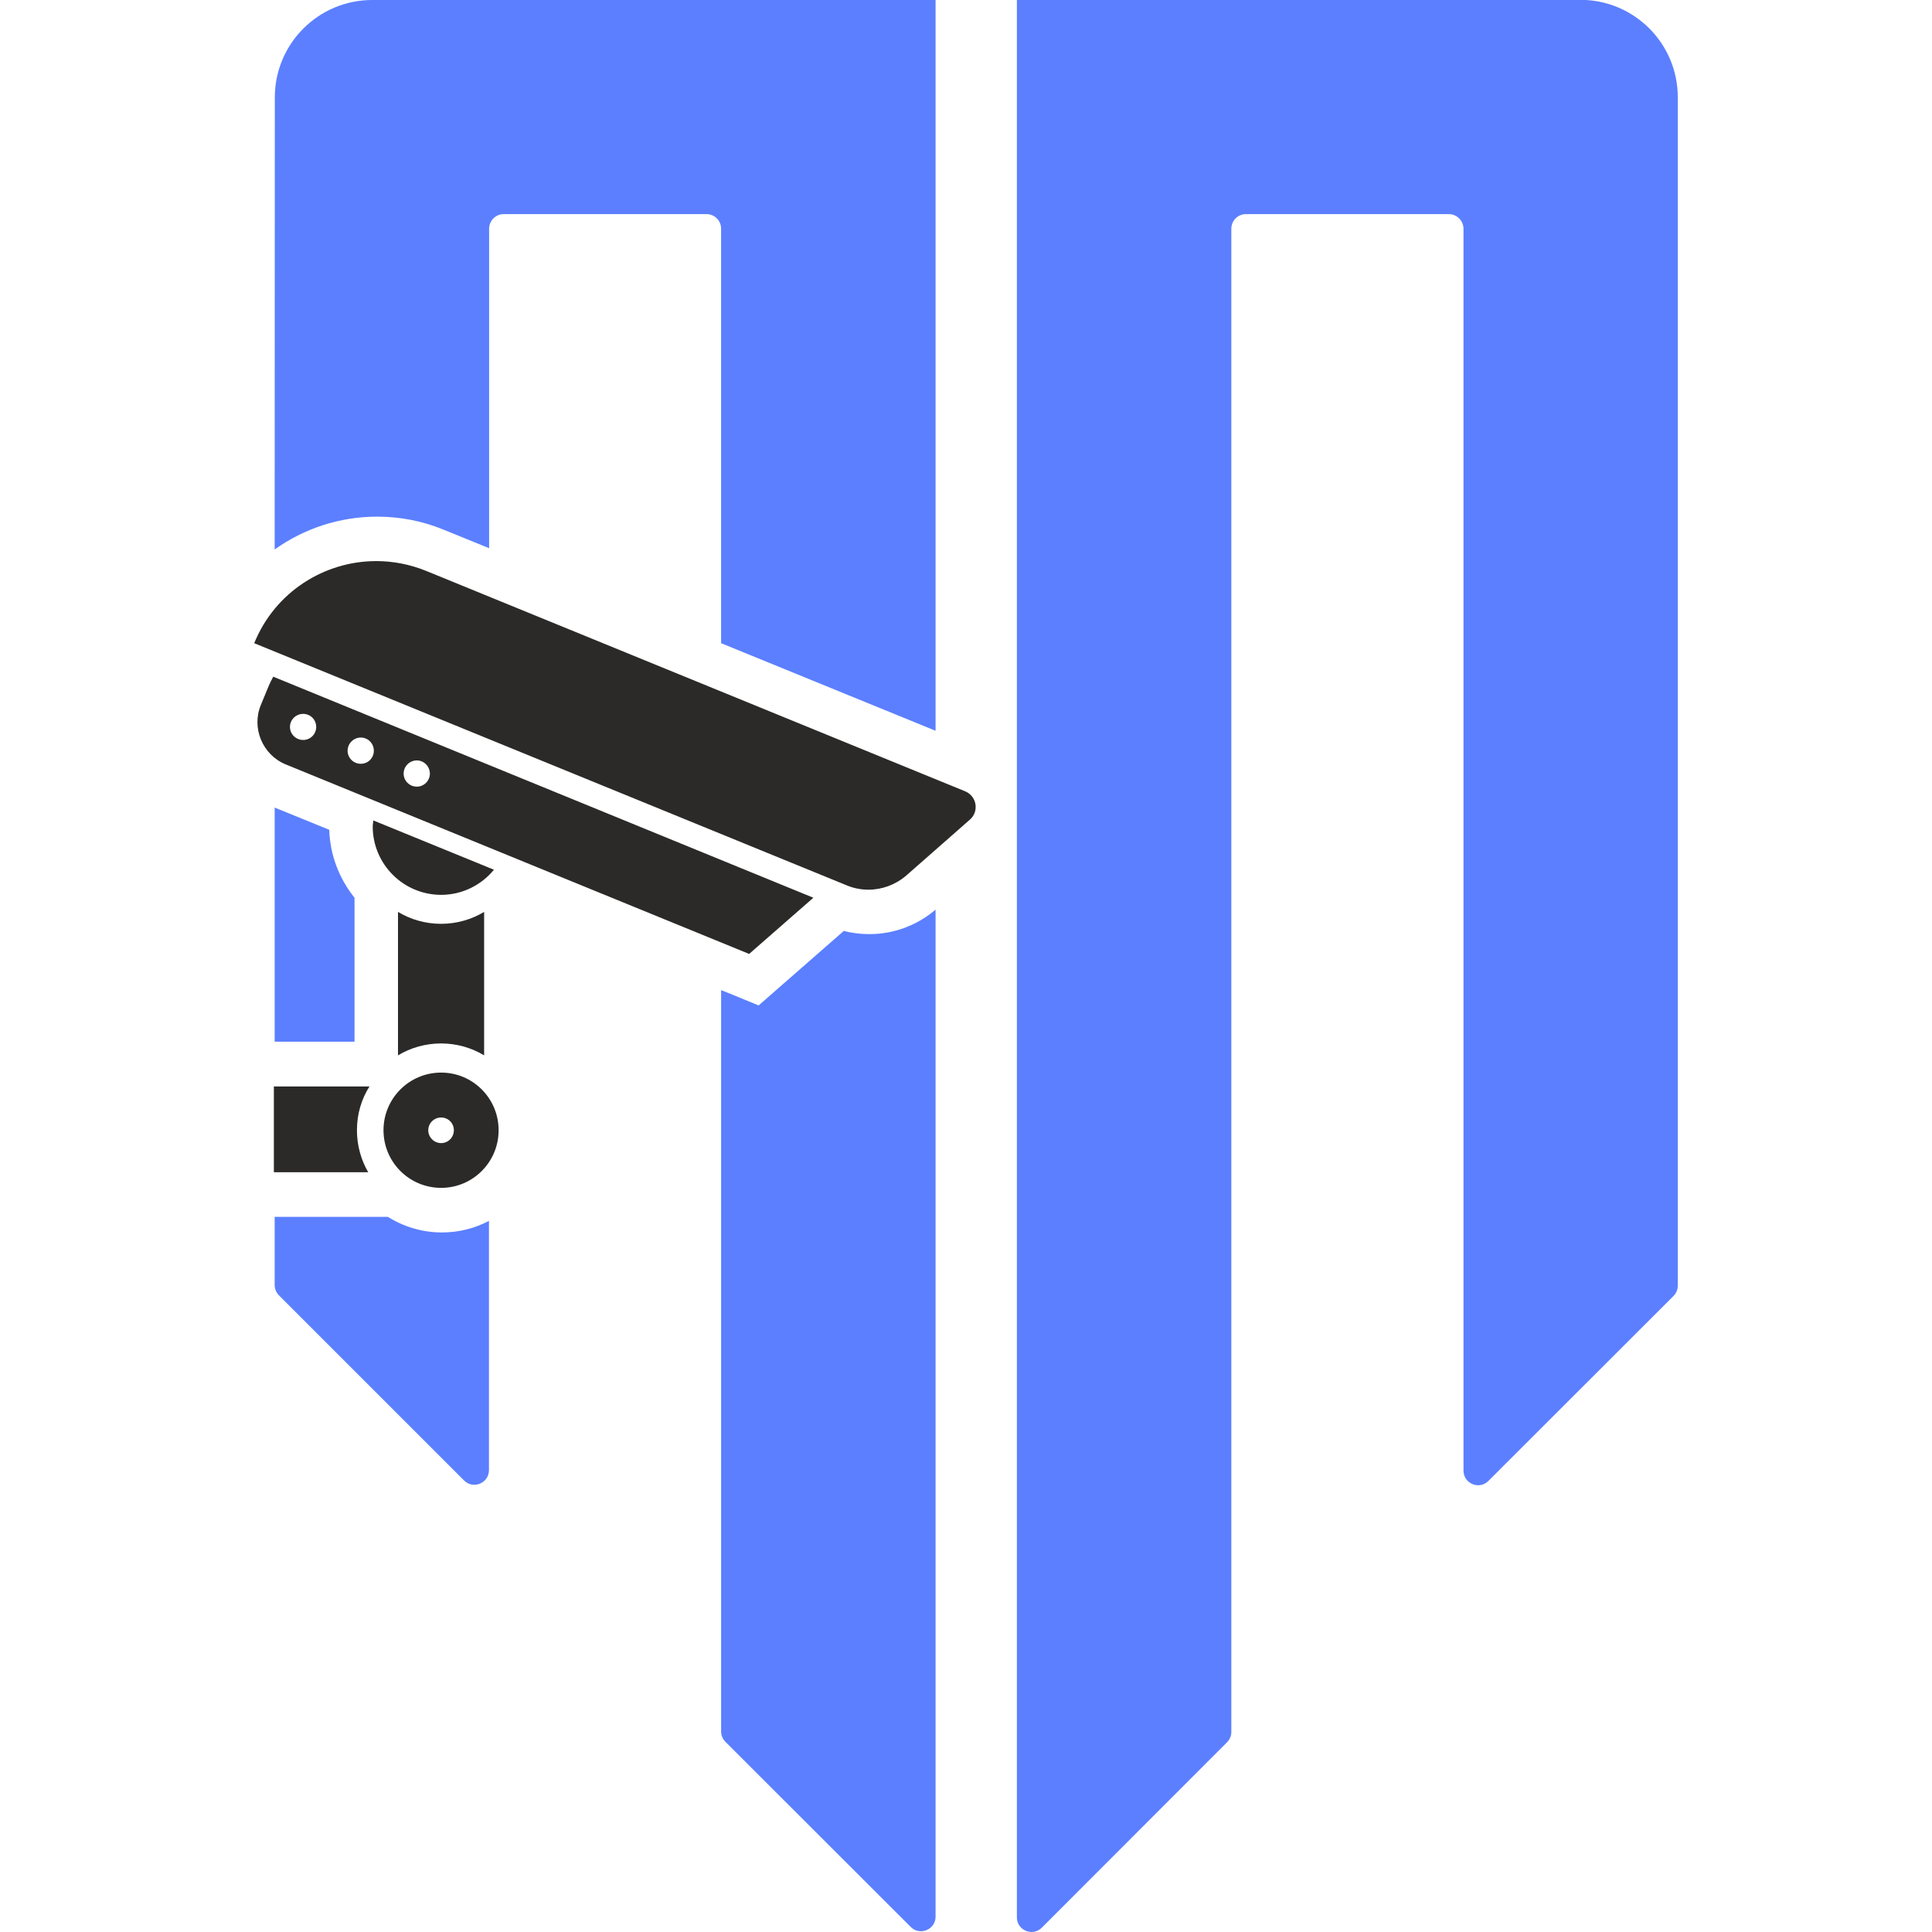
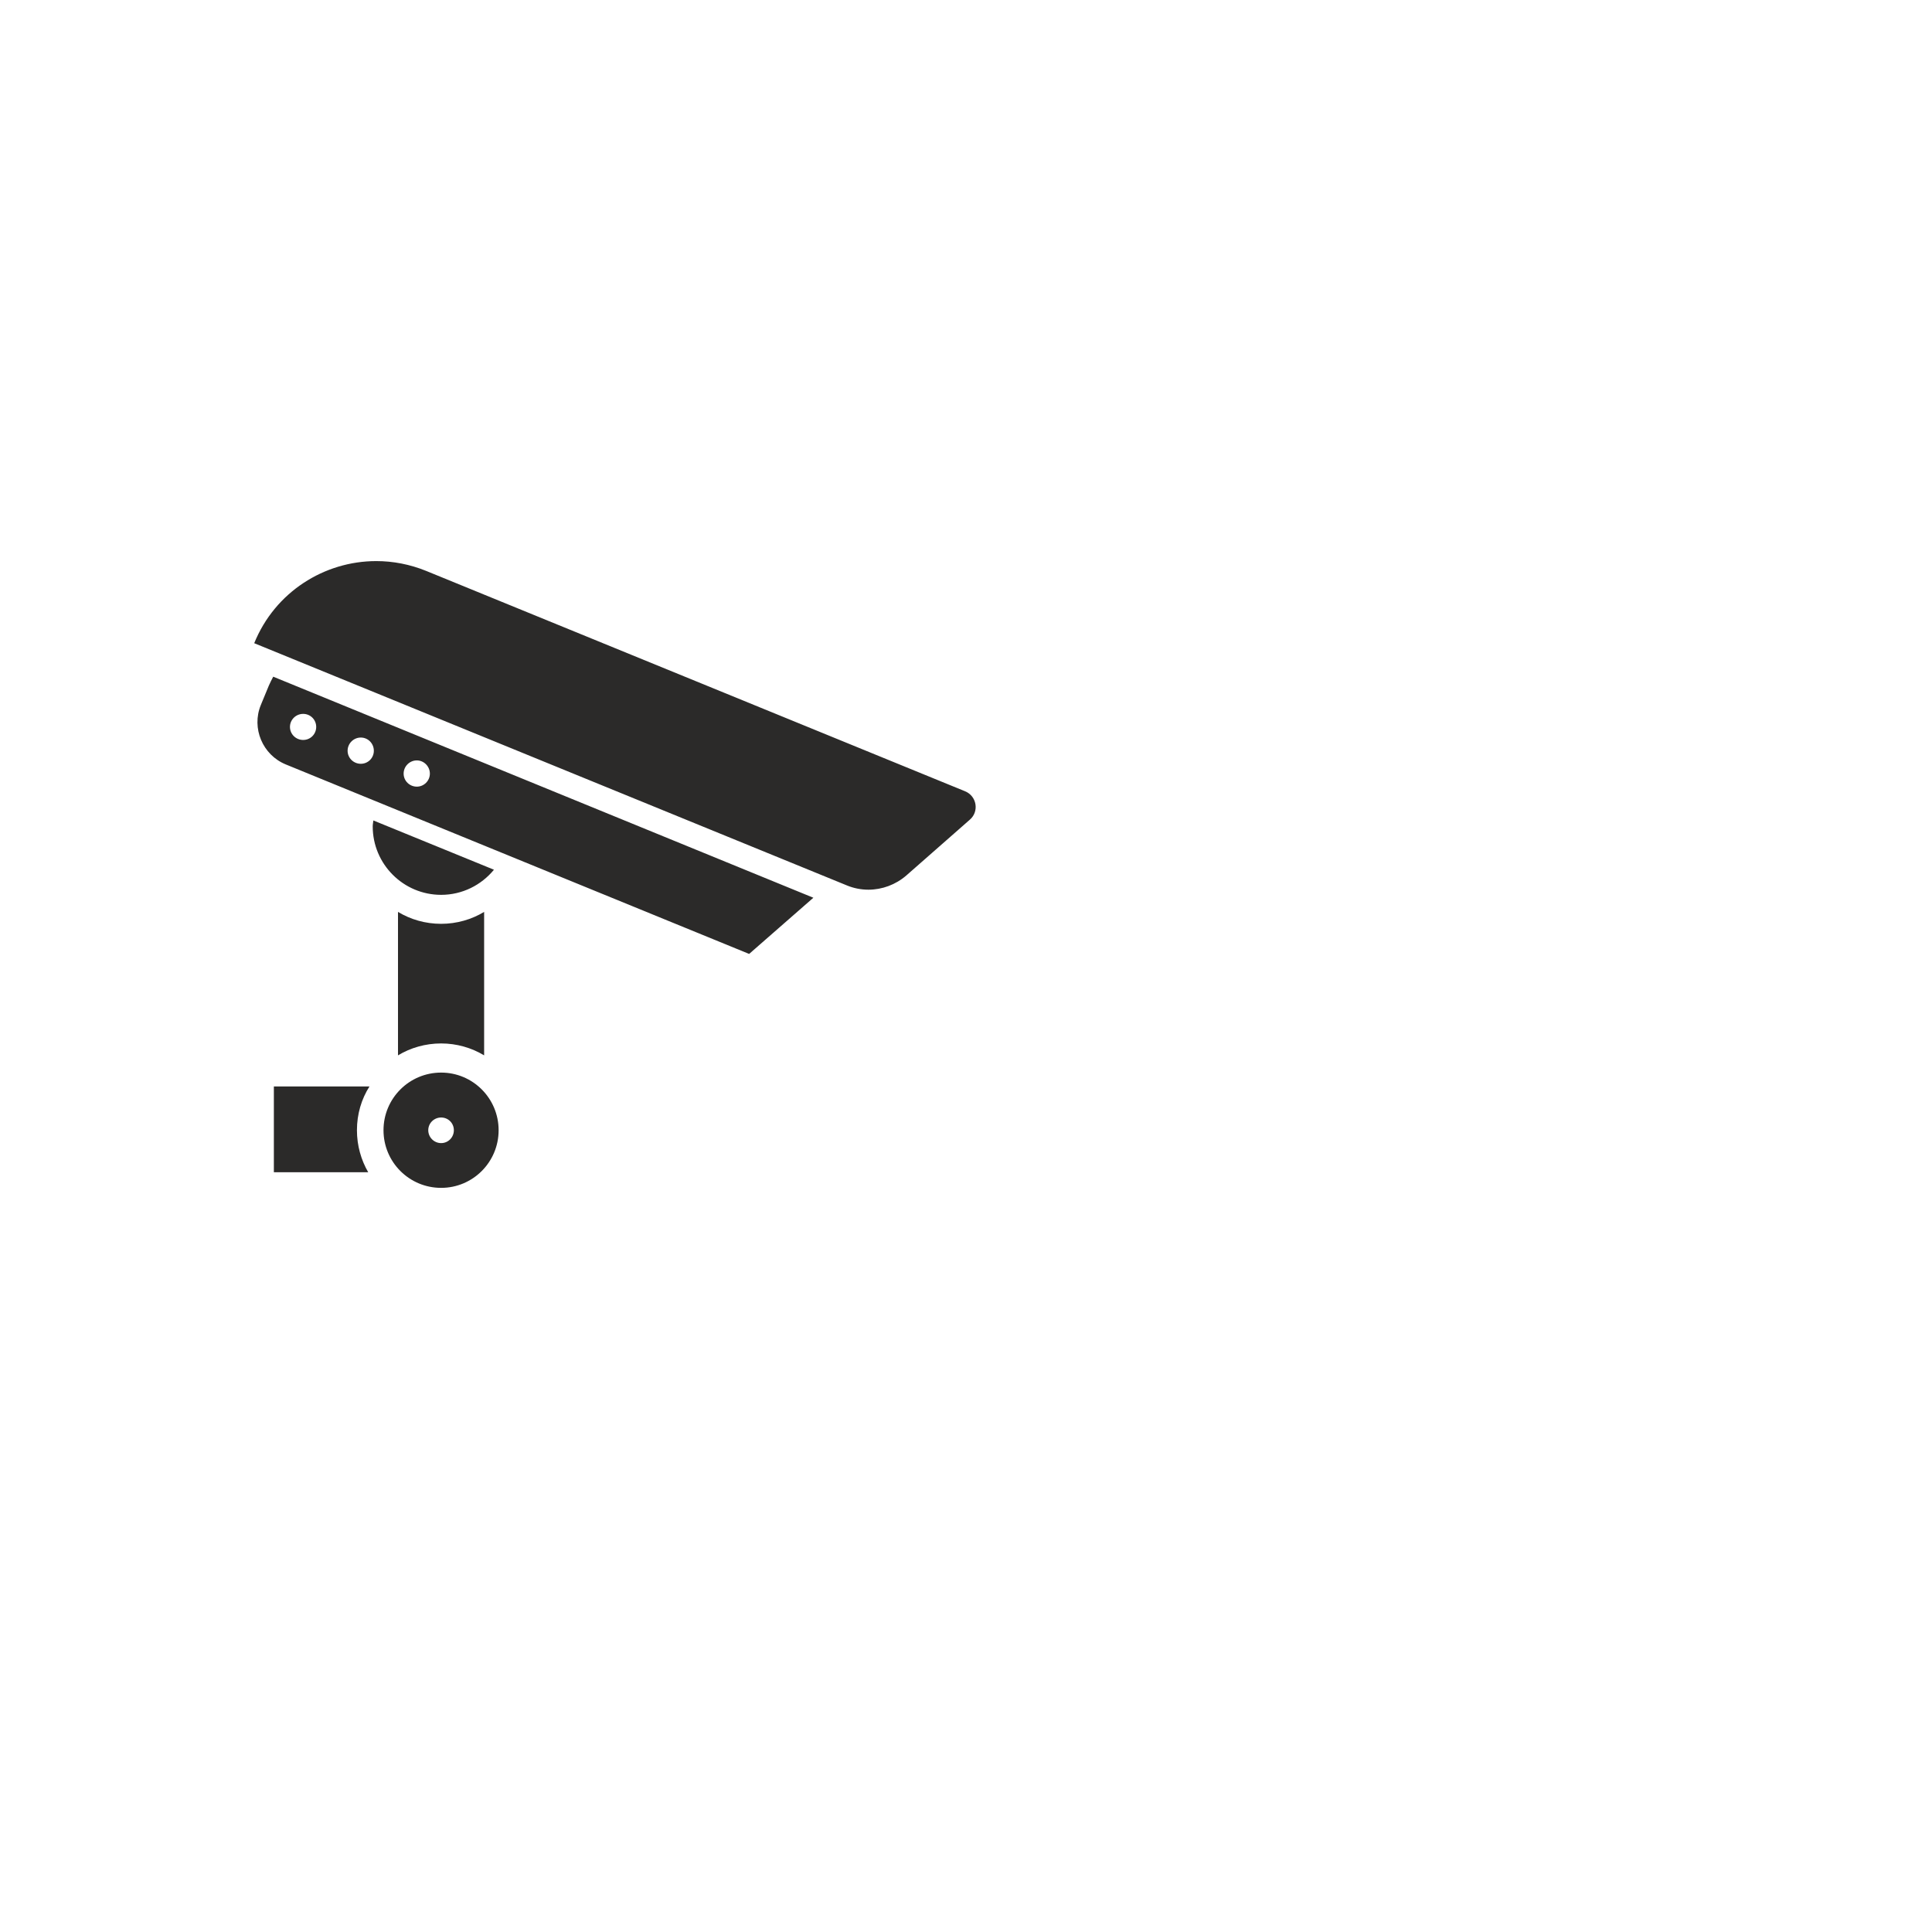
<svg xmlns="http://www.w3.org/2000/svg" xml:space="preserve" width="120px" height="120px" version="1.1" style="shape-rendering:geometricPrecision; text-rendering:geometricPrecision; image-rendering:optimizeQuality; fill-rule:evenodd; clip-rule:evenodd" viewBox="0 0 120 120">
  <defs>
    <style type="text/css">
   
    .fil0 {fill:#2B2A29;fill-rule:nonzero}
    .fil1 {fill:#5B7FFF;fill-rule:nonzero}
   
  </style>
  </defs>
  <g id="Слой_x0020_1">
    <path class="fil0" d="M25.89 48.86c-0.45,0 -0.82,-0.36 -0.82,-0.81 0,-0.45 0.37,-0.82 0.82,-0.82 0.44,0 0.81,0.37 0.81,0.82 0,0.45 -0.37,0.81 -0.81,0.81zm-3.48 -1.42c-0.45,0 -0.82,-0.36 -0.82,-0.81 0,-0.45 0.37,-0.82 0.82,-0.82 0.45,0 0.81,0.37 0.81,0.82 0,0.45 -0.36,0.81 -0.81,0.81zm-3.58 -1.48c-0.45,0 -0.82,-0.36 -0.82,-0.81 0,-0.45 0.37,-0.81 0.82,-0.81 0.45,0 0.81,0.36 0.81,0.81 0,0.45 -0.36,0.81 -0.81,0.81zm-1.86 -3.93c-0.09,0.18 -0.19,0.36 -0.27,0.55l-0.5 1.21c-0.59,1.44 0.11,3.1 1.55,3.69l28.78 11.77 3.99 -3.49 -33.55 -13.73 0 0 0 0zm35.62 12.96l-36.8 -15.04c1.29,-3.18 4.35,-5.1 7.58,-5.1 1.04,0 2.09,0.2 3.1,0.61l33.48 13.69c0.72,0.3 0.88,1.25 0.29,1.76l-3.95 3.47c-0.66,0.57 -1.5,0.88 -2.35,0.88 -0.46,0 -0.92,-0.09 -1.35,-0.27l0 0 0 0zm-21.91 -0.97c-0.78,0.95 -1.96,1.56 -3.28,1.56 -2.35,0 -4.25,-1.91 -4.25,-4.25 0,-0.13 0.03,-0.25 0.04,-0.37l7.49 3.06zm-3.28 3.36c0.97,0 1.89,-0.27 2.67,-0.74l0 8.91c-0.78,-0.47 -1.7,-0.74 -2.67,-0.74 -0.98,0 -1.9,0.27 -2.68,0.74l0 -8.91c0.78,0.47 1.7,0.74 2.68,0.74zm-4.53 15.43l-5.86 0 0 -5.33 5.94 0c-0.5,0.78 -0.78,1.72 -0.78,2.72 0,0.96 0.26,1.85 0.7,2.61l0 0zm4.53 -3.4c0.44,0 0.79,0.35 0.79,0.79 0,0.44 -0.35,0.8 -0.79,0.8 -0.44,0 -0.8,-0.36 -0.8,-0.8 0,-0.44 0.36,-0.79 0.8,-0.79zm0 4.37c1.97,0 3.57,-1.6 3.57,-3.58 0,-1.98 -1.6,-3.58 -3.57,-3.58 -1.98,0 -3.58,1.6 -3.58,3.58 0,1.98 1.6,3.58 3.58,3.58z" />
-     <path class="fil1" d="M54 58.02c-0.54,0 -1.07,-0.06 -1.59,-0.2l-0.01 0.01 -3.99 3.49 -1.29 1.13 -1.58 -0.65 -0.75 -0.3 0 46.05c0,0.24 0.1,0.47 0.27,0.64l11.5 11.49c0.57,0.58 1.55,0.17 1.55,-0.63l0 -37.27 0 0 0 -25.28c-1.15,0.98 -2.6,1.52 -4.11,1.52l0 0 0 0zm-26.55 18.53c-1.23,0 -2.39,-0.36 -3.36,-0.97l-1.16 0 -5.86 0 -0.01 0 0 4.22c0,0.24 0.09,0.48 0.26,0.65l11.5 11.5c0.57,0.58 1.55,0.17 1.55,-0.64l0 -15.48c-0.87,0.46 -1.86,0.72 -2.92,0.72l0 0 0 0zm-5.43 -11.85l0 -8.06 0 -0.88c-0.94,-1.17 -1.52,-2.63 -1.57,-4.22l-3.39 -1.38 0 14.54 0.01 0 4.95 0zm1.41 -32.61c1.43,0 2.82,0.27 4.15,0.82l2.8 1.14 0 -19.89c0.03,-0.48 0.42,-0.86 0.9,-0.86l12.61 0c0.5,0 0.9,0.41 0.9,0.91l0 25.74 13.32 5.44 0 -45.39 0 -0.01 -34.99 0.01c-3.34,0 -6.05,2.71 -6.05,6.05l-0.01 28.08c1.82,-1.3 4.03,-2.04 6.37,-2.04l0 0zm80.78 -26.05l0 73.81c0,0.24 -0.09,0.47 -0.26,0.64l-11.5 11.49c-0.57,0.58 -1.55,0.17 -1.55,-0.64l0 -77.13c0,-0.5 -0.41,-0.91 -0.91,-0.91l-12.61 0c-0.5,0 -0.9,0.41 -0.9,0.91l0 93.37c0,0.24 -0.1,0.47 -0.27,0.64l-11.5 11.51c-0.57,0.57 -1.55,0.17 -1.55,-0.64l0 -119.09 0.01 0 0 -0.01 34.99 0c3.34,0 6.05,2.71 6.05,6.05l0 0z" />
  </g>
</svg>